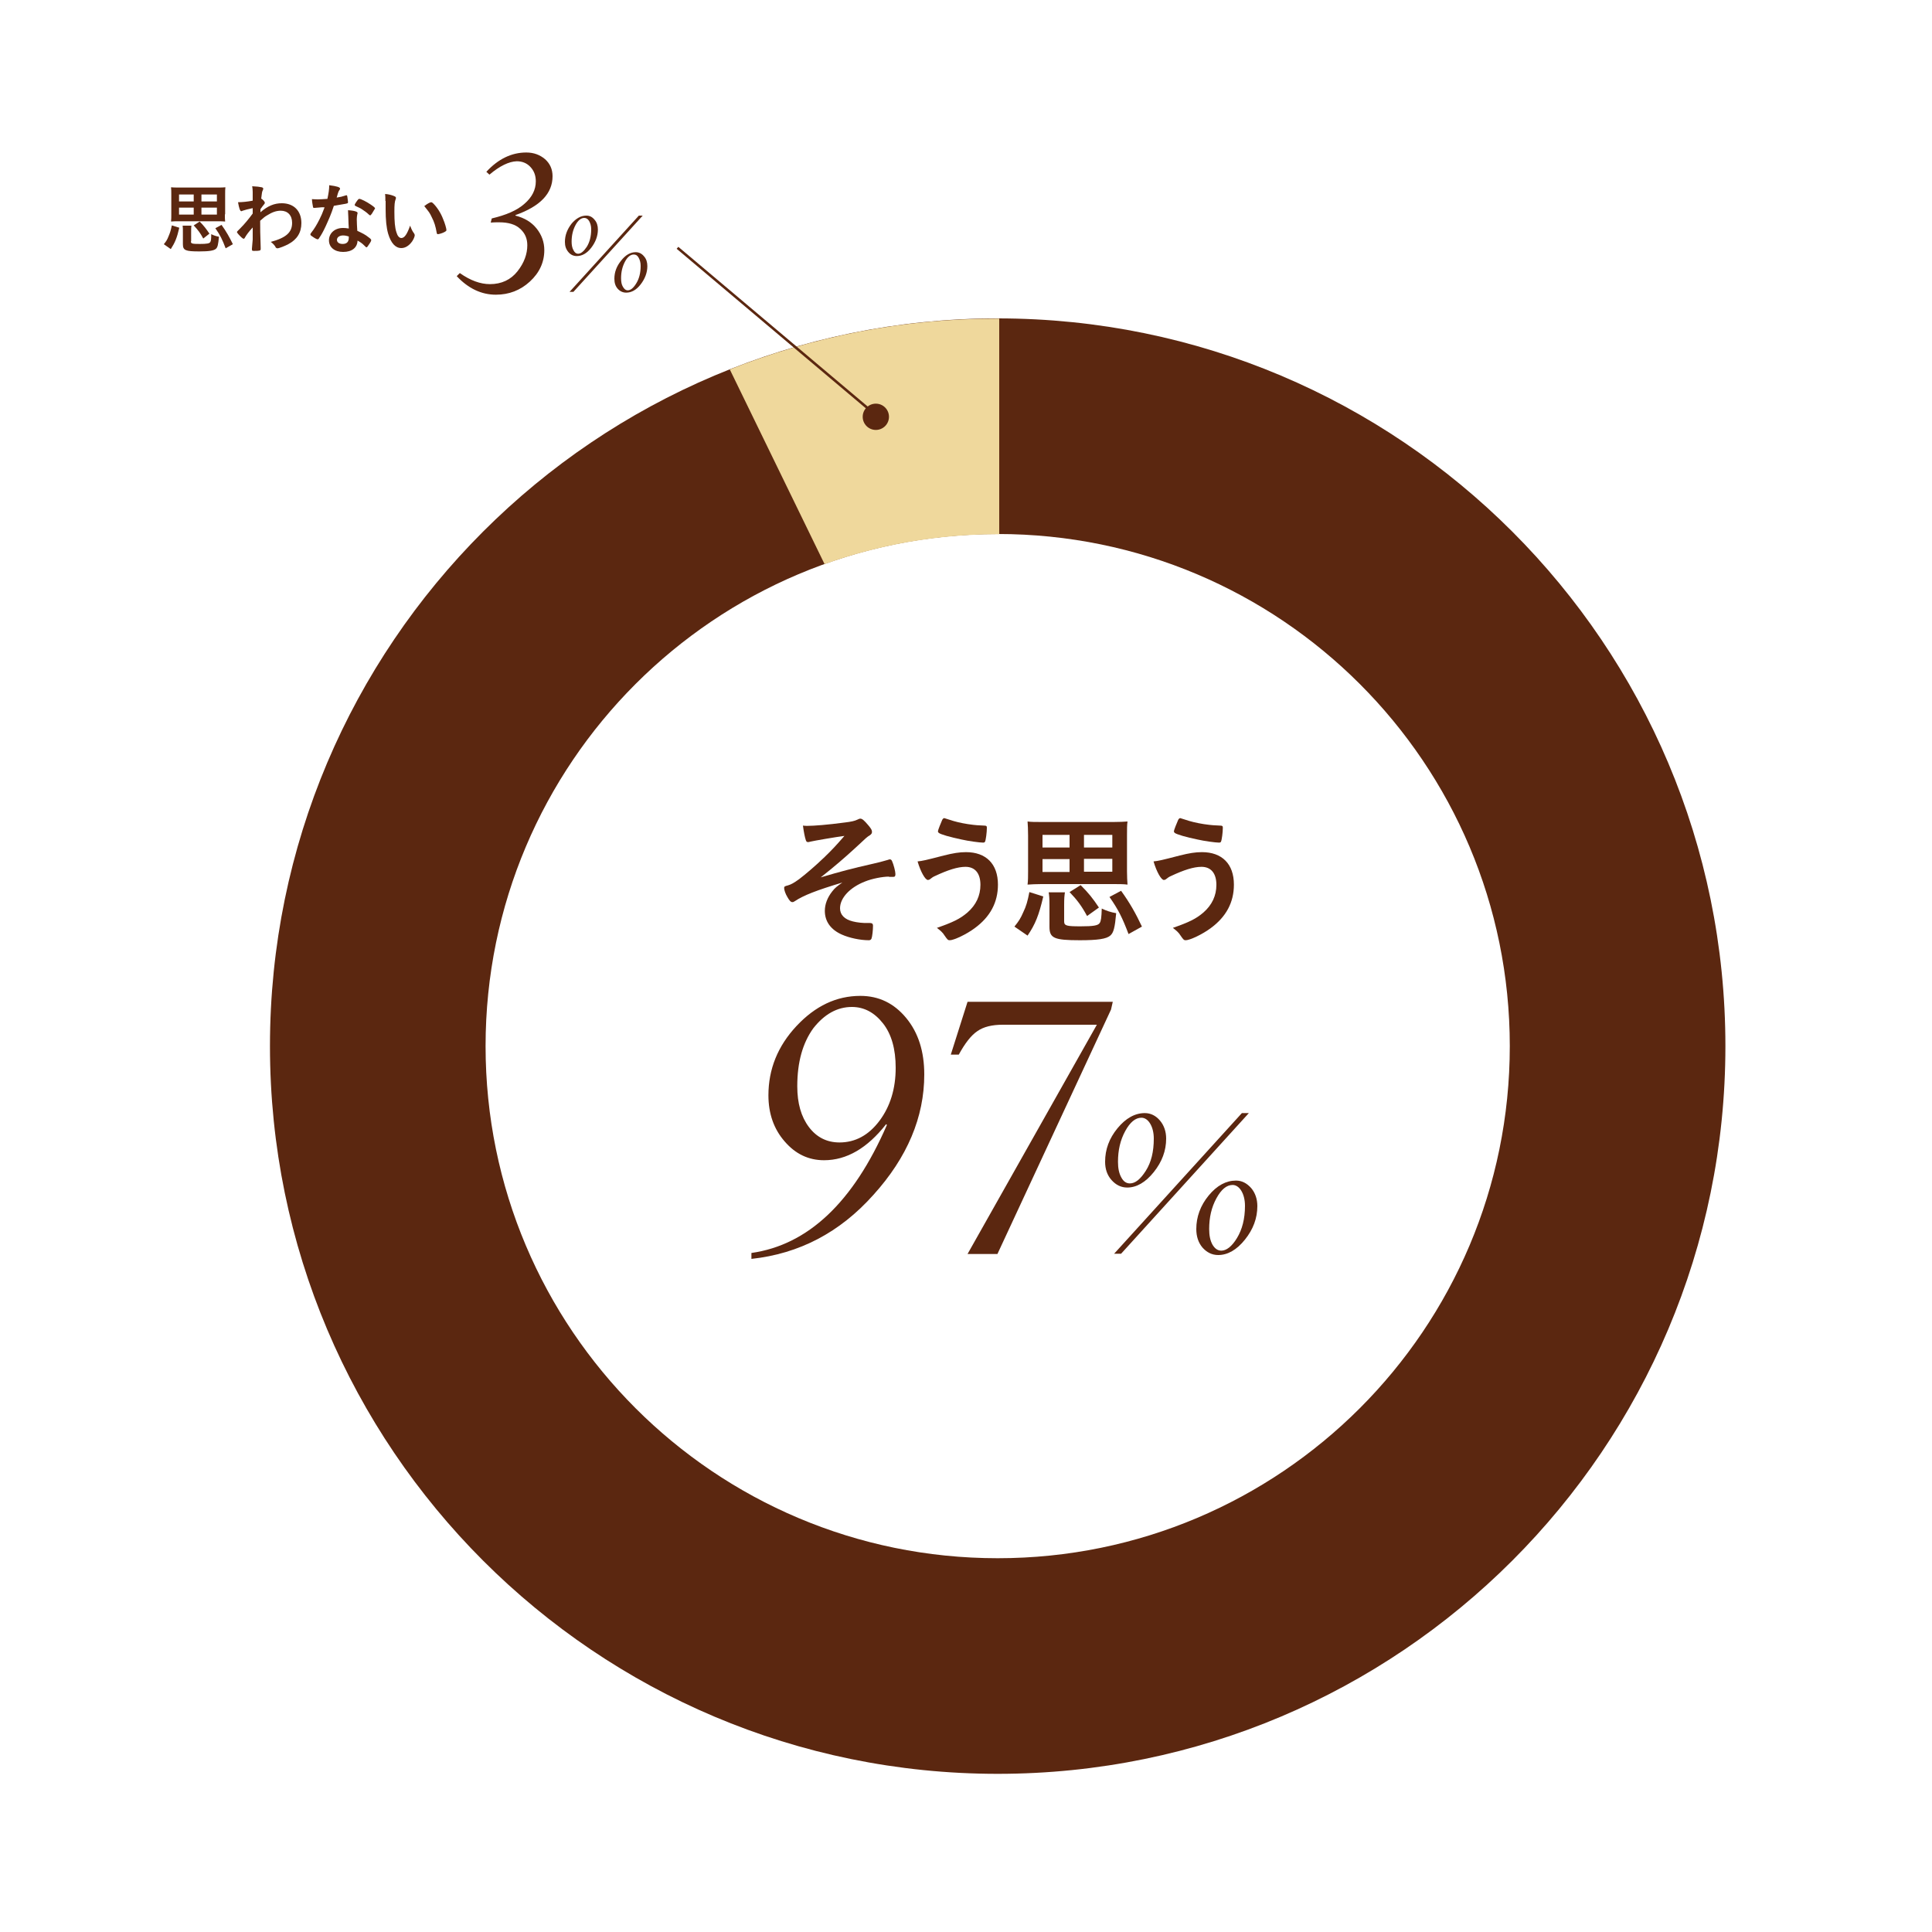
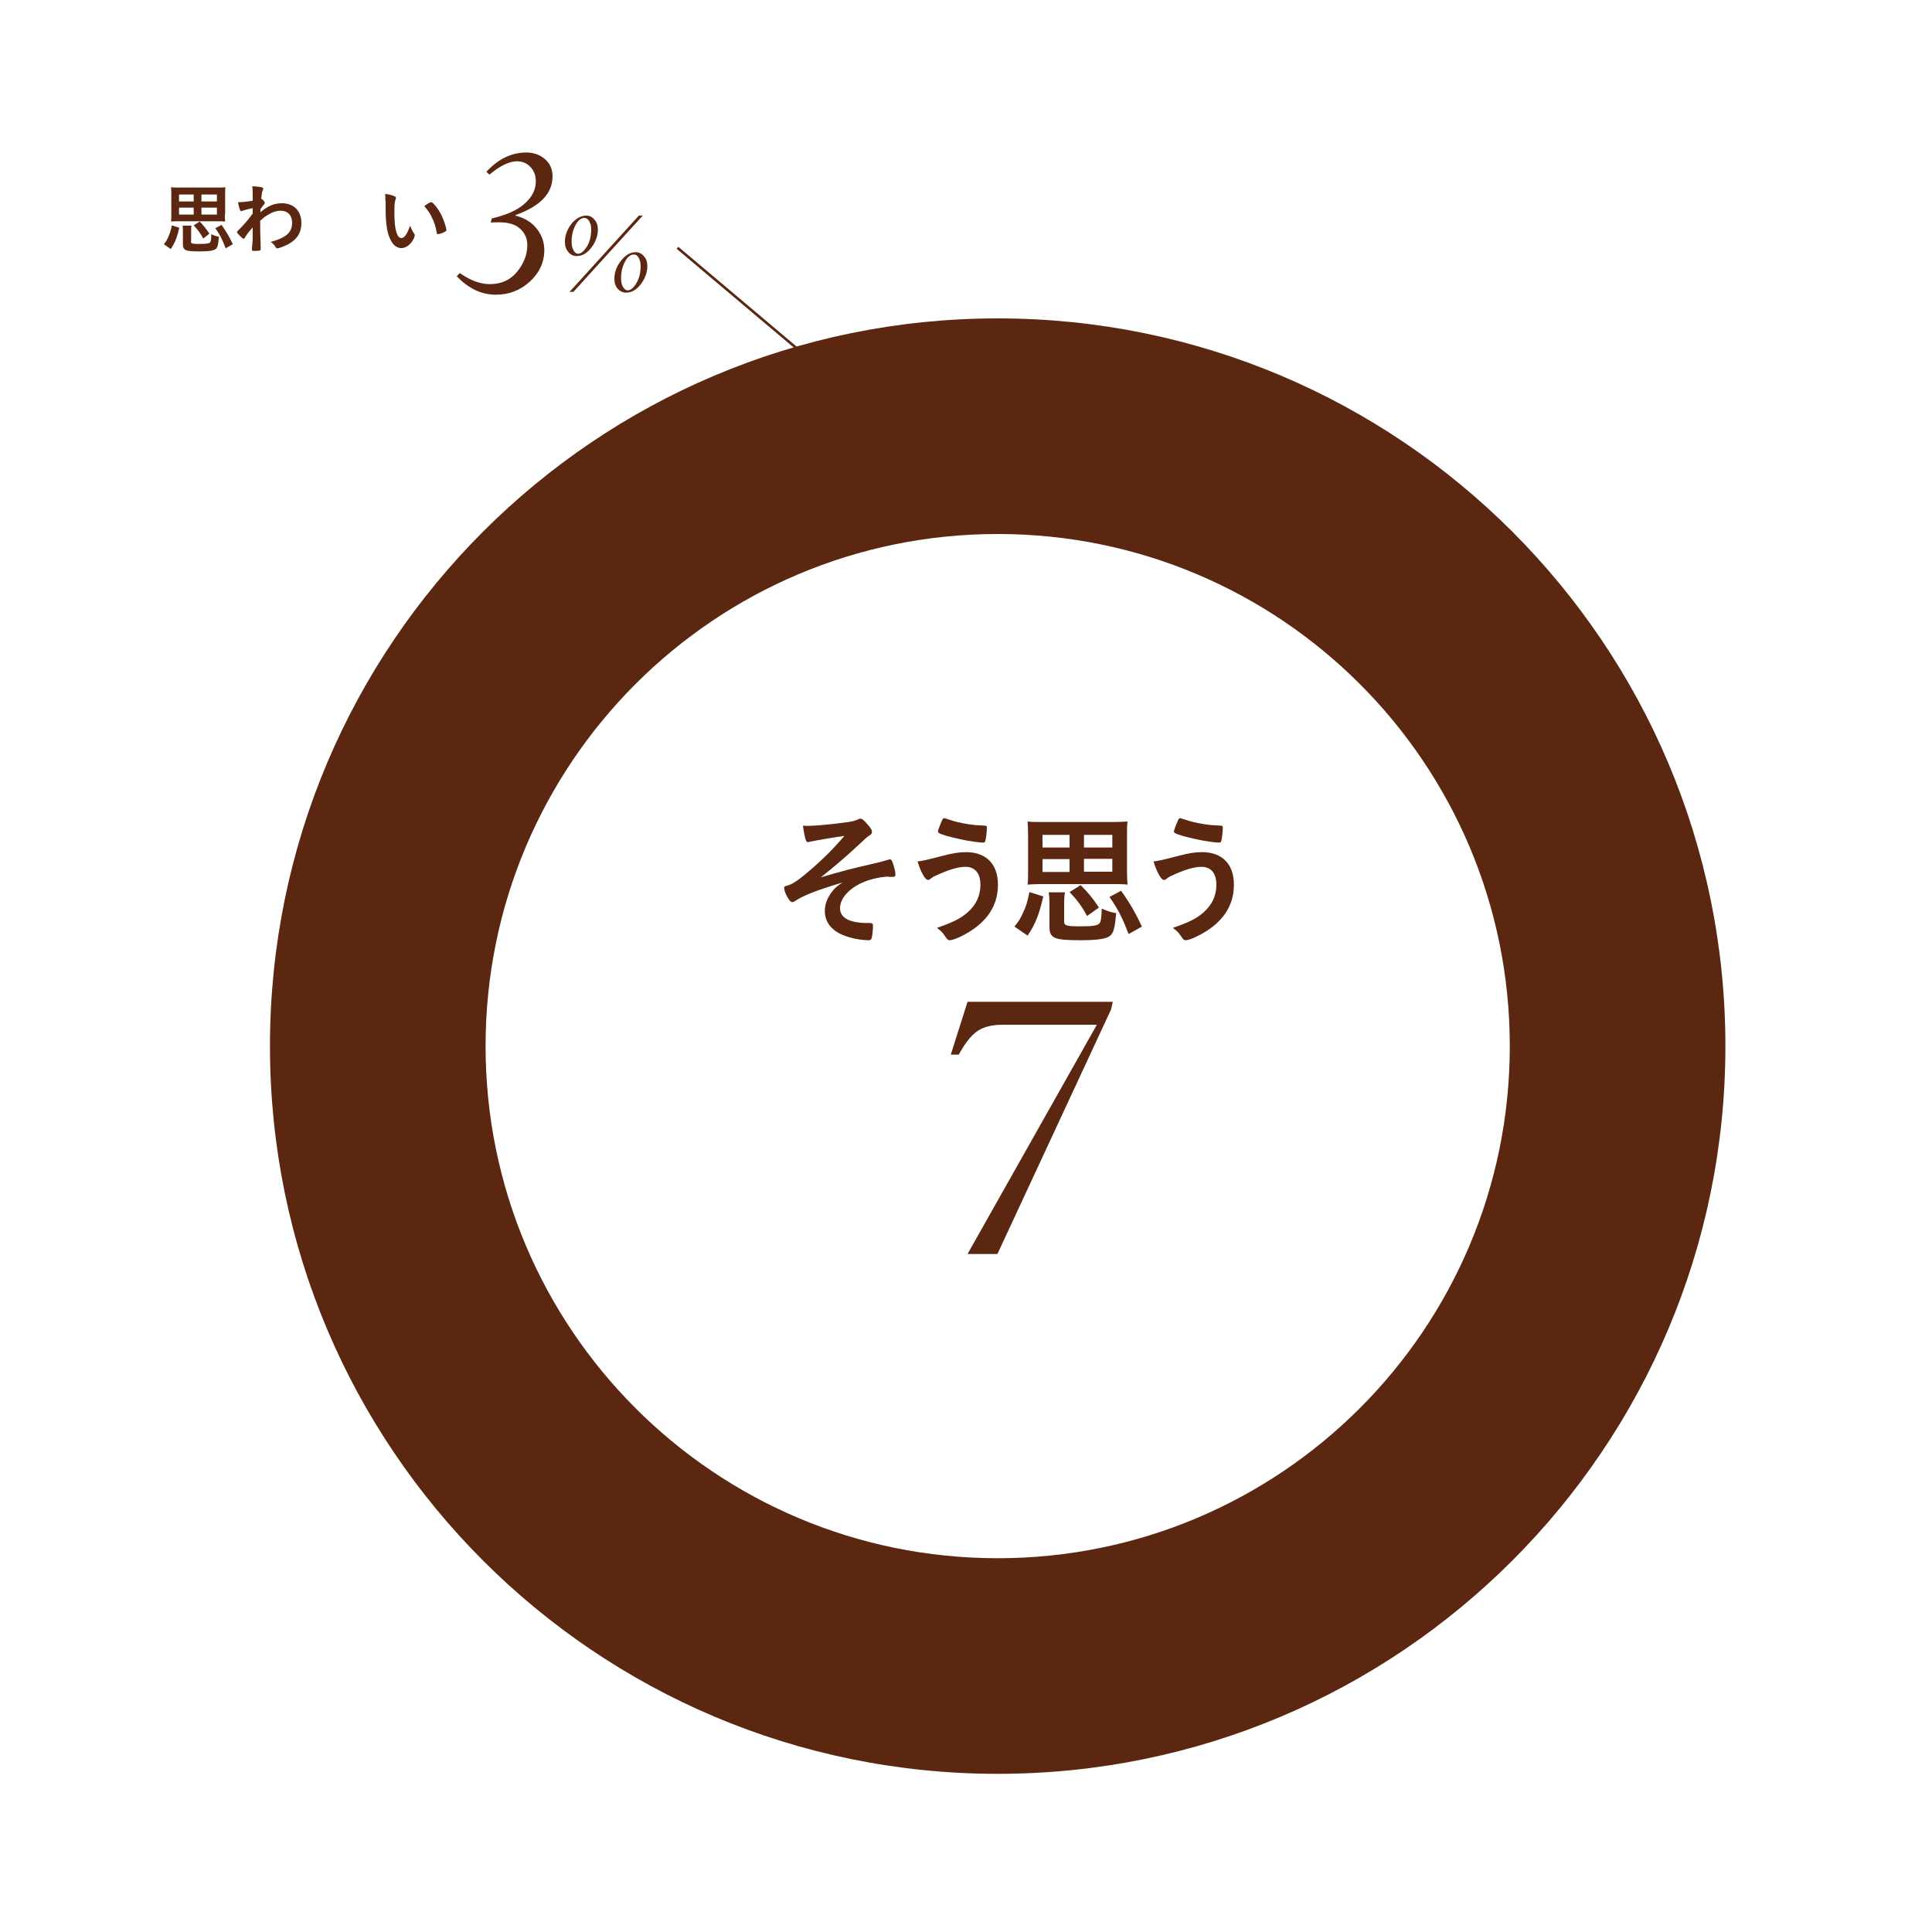
<svg xmlns="http://www.w3.org/2000/svg" version="1.1" id="レイヤー_1" x="0px" y="0px" width="750px" height="750px" viewBox="0 0 750 750" enable-background="new 0 0 750 750" xml:space="preserve">
  <path fill="#5B2710" d="M387.3,123.6c-156,0-282.5,126.5-282.5,282.5s126.5,282.5,282.5,282.5s282.5-126.5,282.5-282.5  S543.3,123.6,387.3,123.6z M387.3,604.9c-109.8,0-198.8-89-198.8-198.8s89-198.8,198.8-198.8s198.8,89,198.8,198.8  S497.1,604.9,387.3,604.9z" />
-   <path fill="#EFD89C" d="M283.3,143.4l36.8,75.6c21-7.5,43.6-11.6,67.1-11.6c0.2,0,0.7,0,0.7,0v-83.7c0,0-0.5,0-0.7,0  C350.5,123.6,315.5,130.7,283.3,143.4z" />
  <g>
-     <path fill="#5B2710" d="M291.7,488.7v-2.3c21.9-3.1,39.5-19.6,52.6-49.7l-0.3-0.3c-7.3,9.3-15.3,14-24.1,14c-6,0-11.1-2.4-15.3-7.3   c-4.2-4.8-6.3-10.8-6.3-17.9c0-10.1,3.6-19.1,10.9-26.9c7.3-7.8,15.5-11.7,24.8-11.7c7.2,0,13.1,2.9,17.8,8.6c4.7,5.7,7,13,7,21.9   c0,16.6-6.6,32.2-19.7,46.7C326,478.5,310.2,486.7,291.7,488.7z M309.5,421.7c0,6.6,1.5,11.8,4.5,15.8c3,4,7,6,11.9,6   c6.1,0,11.3-2.8,15.5-8.4c4.2-5.6,6.3-12.5,6.3-20.6c0-7.2-1.6-13-4.9-17.2c-3.3-4.2-7.3-6.4-12.1-6.4c-5.7,0-10.7,2.8-15,8.3   C311.6,404.9,309.5,412.3,309.5,421.7z" />
    <path fill="#5B2710" d="M432,388.8l-0.7,3.1l-44.1,94.9h-11.6l50.2-89h-36.5c-4.2,0-7.5,0.8-9.9,2.5c-2.4,1.6-4.8,4.7-7.2,9.1h-3.1   l6.5-20.5H432z" />
  </g>
  <g>
-     <path fill="#5B2710" d="M444.4,432.1c2.3,0,4.3,1,5.9,2.9s2.4,4.3,2.4,7c0,4.7-1.6,9-4.8,13c-3.2,4-6.7,6-10.3,6   c-2.4,0-4.4-1-6.1-2.9s-2.5-4.3-2.5-7.1c0-4.8,1.6-9.1,4.8-13C437,434.1,440.6,432.1,444.4,432.1z M482.1,432.1h2.7l-49.6,54.6   h-2.7L482.1,432.1z M438.6,459.4c2.1,0,4.1-1.6,6.2-4.9c2.1-3.3,3.1-7.4,3.1-12.5c0-2.3-0.5-4.3-1.4-5.8c-0.9-1.5-2.1-2.3-3.4-2.3   c-2.3,0-4.4,1.7-6.3,5.2s-2.8,7.4-2.8,11.9c0,2.5,0.4,4.5,1.3,6.1C436.1,458.6,437.2,459.4,438.6,459.4z M479.8,458.3   c2.3,0,4.2,1,5.9,2.9c1.6,1.9,2.4,4.3,2.4,7c0,4.7-1.6,9-4.8,13c-3.2,4-6.7,6-10.4,6c-2.4,0-4.4-1-6.1-2.9   c-1.6-1.9-2.4-4.3-2.4-7.2c0-4.7,1.6-9.1,4.8-13S476,458.3,479.8,458.3z M474.1,485.5c2,0,4.1-1.6,6.1-4.9s3.1-7.4,3.1-12.5   c0-2.3-0.5-4.3-1.4-5.8c-0.9-1.5-2.1-2.3-3.4-2.3c-2.3,0-4.4,1.7-6.3,5.2c-1.9,3.5-2.8,7.4-2.8,11.9c0,2.5,0.4,4.5,1.3,6.1   C471.6,484.7,472.7,485.5,474.1,485.5z" />
-   </g>
+     </g>
  <g>
    <path fill="#5B2710" d="M345.1,340.3c-2.5,0-6.6,0.8-9.3,1.9c-5.9,2.3-9.7,6.4-9.7,10.4c0,2.5,1.7,4.3,5,5.1   c1.5,0.4,4.1,0.7,5.9,0.6c0.3,0,0.5,0,0.6,0c0.9,0,1.3,0.3,1.3,1c0,1.8-0.3,4.4-0.6,5.1c-0.2,0.4-0.5,0.6-1,0.6   c-3.4,0-7.6-0.9-10.5-2.2c-4.3-1.9-6.6-5.1-6.6-9.2c0-2.6,1-5.2,2.9-7.6c1-1.3,1.9-2,3.9-3.4c-10,3-15.1,5-18.4,7.2   c-0.4,0.3-0.7,0.4-1,0.4c-0.6,0-1.1-0.5-1.9-1.9c-0.8-1.3-1.3-2.8-1.3-3.6c0-0.5,0.2-0.7,1.5-1c1.3-0.4,2.2-0.9,4.3-2.4   c2.5-1.9,6.5-5.3,9.9-8.6c2.8-2.7,4.4-4.4,7.7-8.2c-3.2,0.4-11.9,1.9-13.1,2.2c-0.8,0.2-0.8,0.2-1,0.2c-0.5,0-0.7-0.2-0.9-0.8   c-0.4-1.2-0.8-3.3-1.1-5.6c0.8,0.1,1.2,0.1,1.7,0.1c2.5,0,7.8-0.4,14.5-1.3c2.5-0.3,3.9-0.6,4.9-1.1c0.7-0.3,0.8-0.4,1.2-0.4   c0.7,0,1.5,0.7,3.1,2.6c1.1,1.3,1.4,1.9,1.4,2.5c0,0.6-0.2,0.9-0.9,1.4c-1,0.6-1,0.6-5.6,4.9c-3.8,3.5-8.3,7.4-13.4,11.4   c7.8-2.3,11.9-3.4,20.3-5.3c1.9-0.4,3.7-0.9,5.8-1.5c0.3-0.1,0.5-0.2,0.7-0.2c0.4,0,0.7,0.2,0.9,0.7c0.6,1.3,1.3,4,1.3,5   c0,0.8-0.2,1.1-0.8,1.1H345.1z" />
    <path fill="#5B2710" d="M366.4,332.1c3.6-0.9,6-1.3,8.6-1.3c7.8,0,12.4,4.6,12.4,12.6c0,6.9-3,12.5-9,16.9   c-3.2,2.4-8.1,4.7-9.7,4.7c-0.7,0-0.9-0.2-2-1.8c-0.8-1.3-1.7-2-3-3c6.3-2.2,9-3.5,11.9-6c3.3-2.9,5-6.5,5-10.7c0-4.5-2.1-7-5.8-7   c-3,0-6.8,1.2-11.9,3.6c-0.7,0.3-1.1,0.6-2,1.3c-0.2,0.1-0.4,0.2-0.7,0.2c-1,0-2.8-3.1-4-7.2C358.1,334.2,359.1,334,366.4,332.1z    M370.1,318.7c2,0.6,5,1.2,7.7,1.5c1.1,0.1,1.5,0.2,4.3,0.3c0.8,0,1,0.2,1,0.8c0,1.8-0.4,4.8-0.7,5.4c-0.1,0.3-0.4,0.4-0.8,0.4   c-1.3,0-5.7-0.6-8.3-1.2c-4.4-0.9-8.2-2-8.9-2.6c-0.2-0.2-0.3-0.4-0.3-0.6c0-0.4,1.2-3.4,1.7-4.5c0.3-0.4,0.4-0.6,0.8-0.6   C366.9,317.7,366.9,317.7,370.1,318.7z" />
    <path fill="#5B2710" d="M393.8,359.7c1.7-2.1,2.4-3.2,3.4-5.5c1.2-2.5,1.7-4.3,2.4-7.9l5.4,1.7c-1.7,7.3-3.1,10.8-6.1,15.2   L393.8,359.7z M437.5,338.2c0,2.3,0.1,3.6,0.2,5.2c-1.5-0.2-3.4-0.2-5.5-0.2h-27.9c-1.9,0-4,0.1-5.4,0.2c0.2-1.7,0.2-3.1,0.2-5.2   v-13.8c0-2.5-0.1-4-0.2-5.5c1.4,0.2,3,0.2,5.5,0.2h27.8c2.5,0,4.1-0.1,5.5-0.2c-0.2,1.4-0.2,2.8-0.2,5.5V338.2z M404.7,324.1v4.9   h10.5v-4.9H404.7z M404.7,333.5v5h10.5v-5H404.7z M413.1,357.7c0,1.7,1,1.9,6.4,1.9c4.9,0,6.8-0.3,7.4-1.3c0.5-0.7,0.7-2.1,0.8-5.6   c1.9,0.9,3.4,1.4,5.6,1.8c-0.5,5.6-1,7.6-2.3,8.7c-1.5,1.3-4.9,1.8-11.8,1.8c-10,0-11.8-0.8-11.8-5.2v-8.4c0-2.8-0.1-3.7-0.3-5h6.3   c-0.2,1.4-0.3,2.2-0.3,5V357.7z M422,355.6c-2.1-3.9-3.9-6.3-6.8-9.3l4.3-2.7c3.1,3.1,4.7,5.1,7.1,8.7L422,355.6z M431.8,329v-4.9   h-11v4.9H431.8z M431.8,338.4v-5h-11v5H431.8z M438.1,362.6c-2.4-6.3-3.9-9.4-7.4-14.4l4.5-2.4c3.4,4.7,5.7,8.8,8.1,13.9   L438.1,362.6z" />
    <path fill="#5B2710" d="M458,332.1c3.6-0.9,6-1.3,8.6-1.3c7.8,0,12.4,4.6,12.4,12.6c0,6.9-3,12.5-9,16.9c-3.2,2.4-8.1,4.7-9.7,4.7   c-0.7,0-0.9-0.2-2-1.8c-0.8-1.3-1.7-2-3-3c6.3-2.2,9-3.5,11.9-6c3.3-2.9,5-6.5,5-10.7c0-4.5-2.1-7-5.8-7c-3,0-6.8,1.2-11.9,3.6   c-0.7,0.3-1.1,0.6-2,1.3c-0.2,0.1-0.4,0.2-0.7,0.2c-1,0-2.8-3.1-4-7.2C449.7,334.2,450.7,334,458,332.1z M461.7,318.7   c2,0.6,5,1.2,7.7,1.5c1.1,0.1,1.5,0.2,4.3,0.3c0.8,0,1,0.2,1,0.8c0,1.8-0.4,4.8-0.7,5.4c-0.1,0.3-0.4,0.4-0.8,0.4   c-1.3,0-5.7-0.6-8.3-1.2c-4.4-0.9-8.2-2-8.9-2.6c-0.2-0.2-0.3-0.4-0.3-0.6c0-0.4,1.2-3.4,1.7-4.5c0.3-0.4,0.4-0.6,0.8-0.6   C458.5,317.7,458.5,317.7,461.7,318.7z" />
  </g>
  <g>
    <path fill="#5B2710" d="M190,67.8l-1.2-1.1c4.6-5,9.8-7.5,15.5-7.5c2.9,0,5.3,0.9,7.3,2.6c1.9,1.7,2.9,3.9,2.9,6.6   c0,6.7-4.8,11.7-14.4,15.1v0.2c3.5,0.9,6.2,2.5,8.2,5c2,2.5,3,5.3,3,8.4c0,4.7-1.9,8.8-5.6,12.2c-3.7,3.4-8.1,5.1-13.2,5.1   c-5.6,0-10.7-2.4-15.2-7.2l1.2-1.2c4.1,2.9,8,4.3,11.7,4.3c4.5,0,8.1-1.7,10.7-5c2.6-3.3,3.8-6.7,3.8-10.1c0-2.6-0.9-4.7-2.8-6.4   c-1.8-1.7-4.6-2.5-8.1-2.5c-1.1,0-2.2,0-3.3,0.1l0.4-1.6c5.5-1.3,9.8-3.1,12.7-5.7c2.9-2.5,4.4-5.4,4.4-8.7c0-2.3-0.7-4.1-2.1-5.6   c-1.4-1.5-3.2-2.2-5.3-2.2C197.6,62.7,194,64.4,190,67.8z" />
  </g>
  <g>
    <path fill="#5B2710" d="M227.6,83.7c1.3,0,2.3,0.5,3.2,1.6c0.9,1,1.3,2.3,1.3,3.8c0,2.5-0.9,4.9-2.6,7.1c-1.7,2.2-3.6,3.2-5.6,3.2   c-1.3,0-2.4-0.5-3.3-1.6s-1.3-2.3-1.3-3.9c0-2.6,0.9-4.9,2.6-7.1C223.6,84.8,225.5,83.7,227.6,83.7z M248,83.7h1.5l-26.9,29.6h-1.5   L248,83.7z M224.4,98.5c1.1,0,2.2-0.9,3.4-2.7c1.1-1.8,1.7-4,1.7-6.8c0-1.3-0.3-2.3-0.8-3.2c-0.5-0.8-1.1-1.2-1.9-1.2   c-1.2,0-2.4,0.9-3.4,2.8c-1,1.9-1.5,4-1.5,6.4c0,1.3,0.2,2.4,0.7,3.3C223.1,98.1,223.7,98.5,224.4,98.5z M246.8,97.9   c1.2,0,2.3,0.5,3.2,1.6c0.9,1,1.3,2.3,1.3,3.8c0,2.5-0.9,4.9-2.6,7.1c-1.7,2.2-3.6,3.2-5.6,3.2c-1.3,0-2.4-0.5-3.3-1.5   c-0.9-1-1.3-2.3-1.3-3.9c0-2.6,0.9-4.9,2.6-7C242.8,99,244.7,97.9,246.8,97.9z M243.7,112.7c1.1,0,2.2-0.9,3.3-2.7   c1.1-1.8,1.7-4,1.7-6.8c0-1.3-0.3-2.3-0.8-3.2s-1.1-1.2-1.9-1.2c-1.2,0-2.4,0.9-3.4,2.8c-1,1.9-1.5,4-1.5,6.4   c0,1.4,0.2,2.5,0.7,3.3C242.3,112.2,242.9,112.7,243.7,112.7z" />
  </g>
  <g>
    <path fill="#5B2710" d="M63.6,94.8c0.9-1.1,1.3-1.7,1.8-3c0.6-1.4,0.9-2.3,1.3-4.3l2.9,0.9c-0.9,4-1.7,5.8-3.3,8.3L63.6,94.8z    M87.3,83.2c0,1.3,0,2,0.1,2.8c-0.8-0.1-1.9-0.1-3-0.1H69.3c-1,0-2.2,0-2.9,0.1c0.1-0.9,0.1-1.7,0.1-2.8v-7.5c0-1.3,0-2.2-0.1-3   c0.8,0.1,1.6,0.1,3,0.1h15.1c1.3,0,2.2,0,3-0.1c-0.1,0.8-0.1,1.5-0.1,3V83.2z M69.5,75.5v2.7h5.7v-2.7H69.5z M69.5,80.6v2.7h5.7   v-2.7H69.5z M74.1,93.7c0,0.9,0.5,1,3.5,1c2.7,0,3.7-0.2,4-0.7c0.3-0.4,0.4-1.1,0.4-3.1c1,0.5,1.9,0.8,3,1   c-0.3,3.1-0.5,4.1-1.2,4.7c-0.8,0.7-2.7,1-6.4,1c-5.4,0-6.4-0.4-6.4-2.8v-4.5c0-1.5,0-2-0.1-2.7h3.4c-0.1,0.7-0.1,1.2-0.1,2.7V93.7   z M78.9,92.6c-1.1-2.1-2.1-3.4-3.7-5.1l2.3-1.5c1.7,1.7,2.5,2.8,3.8,4.7L78.9,92.6z M84.2,78.2v-2.7h-6v2.7H84.2z M84.2,83.3v-2.7   h-6v2.7H84.2z M87.6,96.4c-1.3-3.4-2.1-5.1-4-7.8l2.4-1.3c1.8,2.5,3.1,4.8,4.4,7.5L87.6,96.4z" />
    <path fill="#5B2710" d="M98.1,93c0-3.3,0-3.3,0-4.7c-1.5,1.6-2.5,3-3,3.9c-0.1,0.3-0.4,0.5-0.5,0.5c-0.3,0-1-0.6-2-1.7   c-0.4-0.5-0.6-0.7-0.6-0.9c0-0.2,0-0.2,1.5-1.7c1.3-1.3,3-3.3,4.6-5.5c0-0.2,0-0.9,0-2.1c-1.5,0.3-3.4,0.8-3.9,1   c-0.3,0.1-0.4,0.2-0.5,0.2c-0.5,0-0.9-1.2-1.3-3.5c1.6,0,3.6-0.2,5.7-0.6c0-1.1,0-2.6,0-3.4c0-0.9-0.1-1.6-0.2-2.2   c1.9,0.1,2.8,0.2,3.7,0.4c0.4,0.1,0.6,0.3,0.6,0.6c0,0.1-0.1,0.3-0.2,0.6c-0.3,0.6-0.3,0.8-0.6,3.2c0.7,0.4,1.4,1.2,1.4,1.6   c0,0.3,0,0.3-0.9,1.4c-0.1,0.1-0.4,0.5-0.8,1.1c0,1,0,1,0,1.2c2.9-2.5,5.4-3.5,8.3-3.5c4.7,0,7.6,3,7.6,7.7c0,3.7-1.7,6.4-5.1,8.2   c-1.3,0.7-3.6,1.6-4.2,1.6c-0.2,0-0.4-0.1-0.5-0.2c-0.1,0-0.1,0-0.4-0.6c-0.5-0.7-1.1-1.3-1.7-1.7c6-1.6,8.3-3.7,8.3-7.4   c0-2.9-1.7-4.7-4.4-4.7c-1.8,0-3.4,0.6-5.3,1.8c-1,0.6-1,0.6-2.7,2.1c0,0.2,0,0.2,0,0.6c0,3.2,0,3.5,0.2,9.8c0,0.3,0,0.6,0,0.6   c0,0.6-0.4,0.7-2.6,0.7c-0.8,0-0.8-0.1-0.8-0.9L98.1,93z" />
-     <path fill="#5B2710" d="M123.4,80.6c-0.5,0-0.9,0.1-1.2,0.1c-0.3,0-0.3,0-0.3,0c-0.2,0-0.4-0.1-0.4-0.4c-0.1-0.5-0.4-2.1-0.4-3   c0.3,0,1.2,0.1,2.3,0.1c0.3,0,2.7-0.1,3.7-0.2c0.5-2.4,0.7-3.7,0.7-5.3c3.1,0.4,4.2,0.8,4.2,1.3c0,0.2,0,0.3-0.5,1   c-0.2,0.4-0.3,0.7-0.8,2.5c1.4-0.2,2.2-0.4,3.4-0.8c0.2-0.1,0.3-0.1,0.4-0.1c0.2,0,0.3,0.1,0.4,1c0.1,0.7,0.2,1.4,0.2,1.7   c0,0.4-0.1,0.4-0.9,0.6c-1,0.2-2.8,0.5-4.6,0.8c-1.1,3.4-1.9,5.1-3.2,8c-1,2.1-1.6,3.2-2.5,4.5c-0.2,0.4-0.4,0.5-0.6,0.5   c-0.3,0-1.1-0.4-2.2-1.2c-0.5-0.3-0.6-0.5-0.6-0.7s0.1-0.4,0.5-0.9c0.9-1.1,2-2.9,3-4.9c0.8-1.6,1.1-2.3,2-4.7   C124.9,80.4,124.8,80.5,123.4,80.6z M133.2,97.8c-3.3,0-5.5-1.8-5.5-4.5c0-2.8,2.3-4.8,5.4-4.8c0.7,0,1,0,2.3,0.2   c-0.1-1.4-0.1-2-0.2-4.8c0-0.6-0.1-1.3-0.1-2.3c1.5,0.1,2.7,0.3,3.3,0.6c0.2,0.1,0.4,0.2,0.4,0.5c0,0.1,0,0.3-0.1,0.5   c-0.1,0.6-0.2,1.1-0.2,1.9c0,1.1,0.1,3,0.2,4.5c2.1,1,3,1.4,4.5,2.6c0.7,0.5,0.9,0.8,0.9,1c0,0.3-0.1,0.6-1,1.9   c-0.4,0.6-0.6,0.9-0.8,0.9c-0.2,0-0.2,0-1-0.8c-0.7-0.7-1.4-1.2-2.5-1.8C138.7,96.1,136.7,97.8,133.2,97.8z M133.2,91.4   c-1.4,0-2.4,0.7-2.4,1.7c0,1,0.9,1.6,2.2,1.6c1.6,0,2.4-0.8,2.4-2.4c0-0.2,0-0.5,0-0.5C134.8,91.6,134,91.4,133.2,91.4z    M144.4,82.9c-0.4,0.5-0.5,0.7-0.7,0.7c-0.1,0-0.3-0.1-0.5-0.3c-0.7-0.7-1.8-1.5-2.9-2.2c-0.7-0.4-0.7-0.4-2-1   c-0.4-0.2-0.6-0.3-0.6-0.5c0-0.2,0.1-0.5,0.6-1.2c0.7-1,0.9-1.2,1.2-1.2c0.6,0,2.8,1.1,4.4,2.2c1.3,0.9,1.7,1.2,1.7,1.6   C145.4,81.1,145,82,144.4,82.9z" />
    <path fill="#5B2710" d="M149.6,78c0-0.9,0-2-0.1-2.7c1.4,0.1,2.4,0.4,3.2,0.7c0.7,0.3,1,0.4,1,0.8c0,0.2,0,0.2-0.1,0.5   c-0.4,1-0.5,2.2-0.5,4.9c0,3.8,0.2,6.2,0.8,8c0.4,1.4,1.1,2.2,1.9,2.2c1.2,0,2.2-1.4,3.4-4.8c0.6,1.5,0.8,2,1.6,3.1   c0.1,0.2,0.2,0.4,0.2,0.6c0,0.5-0.4,1.5-1,2.4c-1.2,1.7-2.7,2.6-4.2,2.6c-2.3,0-4-1.9-5.1-5.5c-0.7-2.4-1-5.4-1-9.6V78z    M167.4,78.5c0.2,0,0.3,0.1,0.6,0.3c1.5,1.4,3.1,3.8,4,6.2c0.7,1.6,1.3,3.7,1.3,4.3c0,0.3-0.1,0.4-0.8,0.8   c-0.7,0.4-2.1,0.8-2.5,0.8c-0.3,0-0.4-0.1-0.5-0.7c-0.4-2.3-0.9-4-1.9-5.9c-0.8-1.7-0.9-1.8-2.9-4.3C166,79,167,78.5,167.4,78.5z" />
  </g>
  <line fill="none" stroke="#5B2710" stroke-miterlimit="10" x1="263" y1="96.2" x2="342.7" y2="163.4" />
-   <circle fill="#5B2710" cx="340" cy="161.8" r="5.1" />
</svg>